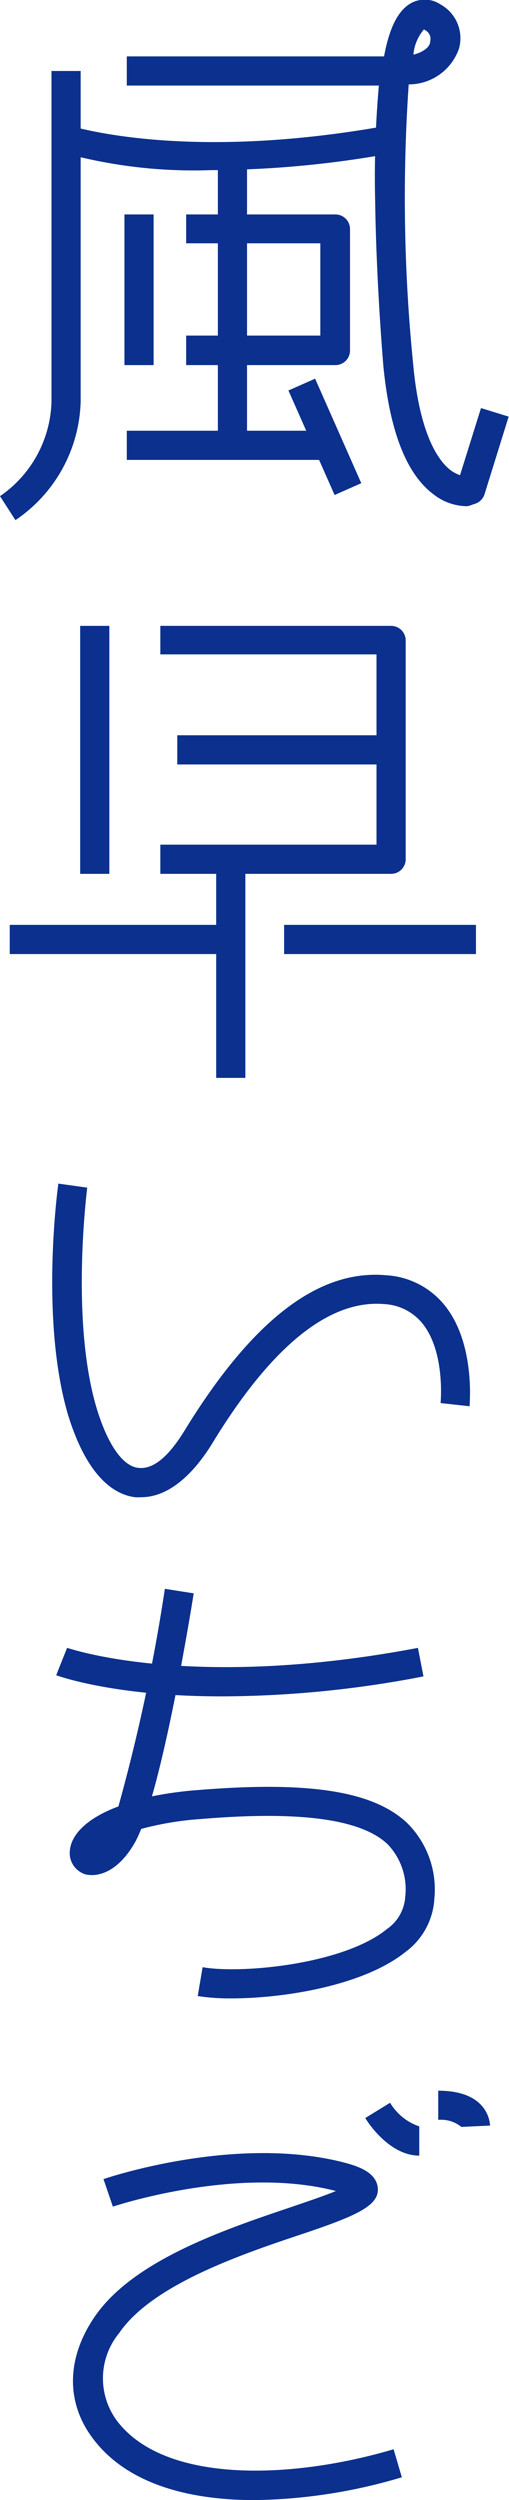
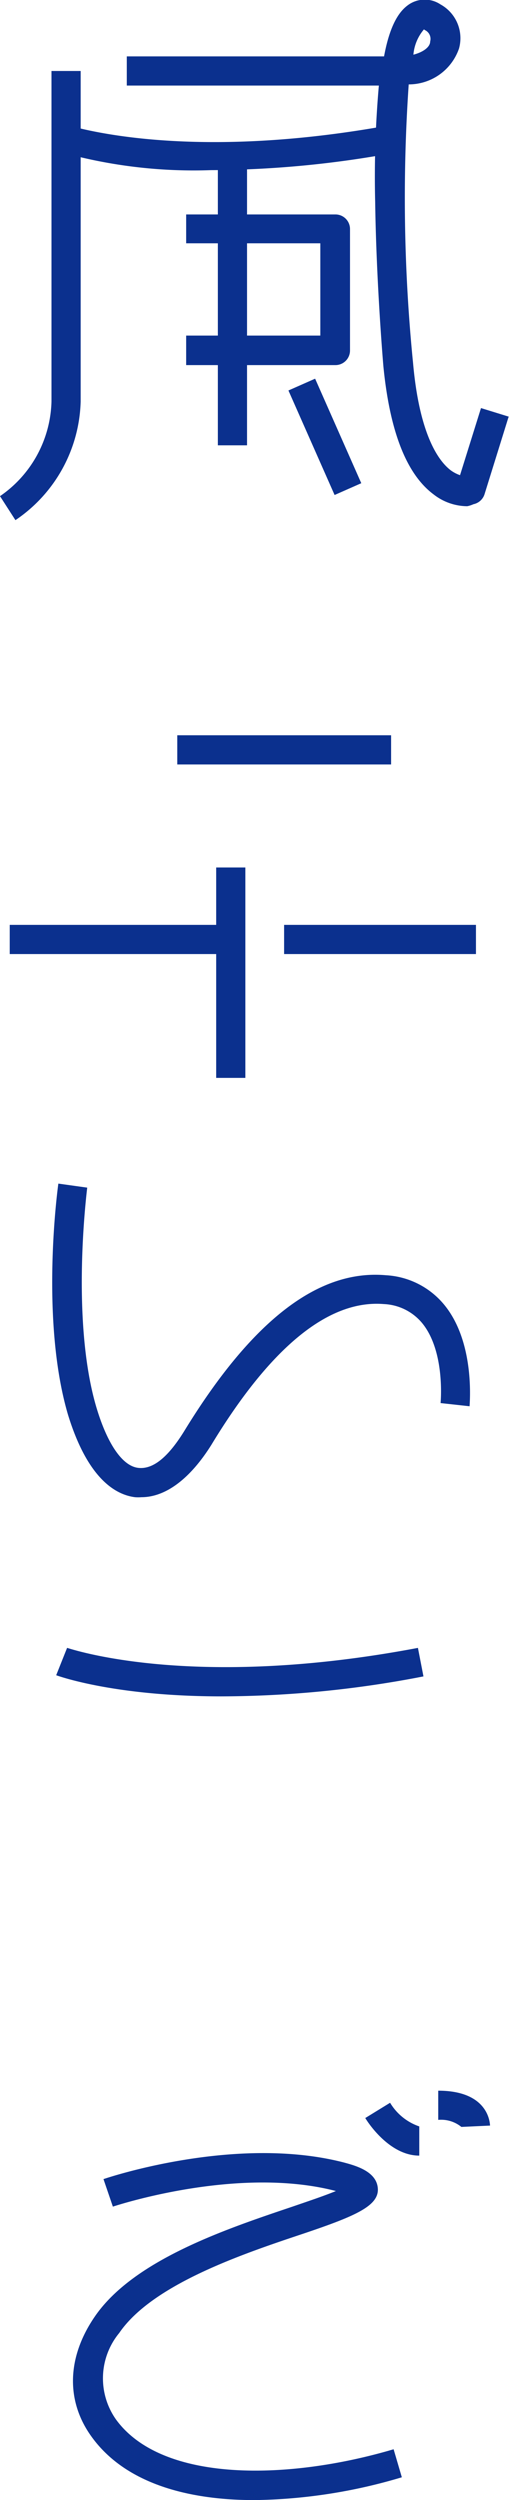
<svg xmlns="http://www.w3.org/2000/svg" width="30.35" height="149" viewBox="0 0 30.35 149">
  <defs>
    <style>.cls-1{fill:#0b308e;}</style>
  </defs>
  <title>アセット 3</title>
  <g id="レイヤー_2" data-name="レイヤー 2">
    <g id="レイヤー_1-2" data-name="レイヤー 1">
      <path class="cls-1" d="M8.43,89.23a2.43,2.43,0,0,1-.38,0c-1.19-.15-2.84-1.14-4-4.93-1.66-5.66-.62-13.43-.57-13.76l1.72.24c0,.07-1,7.73.52,13,.65,2.23,1.56,3.58,2.51,3.7s1.88-.75,2.81-2.28C15.06,78.66,19,75.65,23,76a4.84,4.84,0,0,1,3.47,1.74C28.35,80,28,83.66,28,83.81l-1.73-.19s.3-3.08-1.11-4.78a3.14,3.14,0,0,0-2.27-1.12c-3.28-.27-6.74,2.54-10.28,8.38C11.34,88.13,9.88,89.23,8.43,89.23Z" />
      <path class="cls-1" d="M13.2,101.1c-6.33,0-9.65-1.19-9.85-1.26L4,98.21l-.3.81.3-.81c.07,0,7.3,2.58,20.92,0l.33,1.7A63.62,63.62,0,0,1,13.2,101.1Z" />
-       <path class="cls-1" d="M13.79,119.1a12.46,12.46,0,0,1-2-.14l.29-1.72c2.33.41,8.43-.17,11-2.28a2.52,2.52,0,0,0,1.08-1.89,3.88,3.88,0,0,0-1.05-3.16c-1.57-1.49-5.21-2-11.13-1.5a18.38,18.38,0,0,0-3.56.59c-.11.27-.22.51-.32.71-1,1.82-2.21,2.18-3,2a1.33,1.33,0,0,1-.93-1.46c.09-.88.95-1.87,2.89-2.59A109,109,0,0,0,9.83,94.69l1.72.27c-.06.39-1.22,7.67-2.49,12.1a21.51,21.51,0,0,1,2.78-.38c6.62-.54,10.47.07,12.47,2a5.57,5.57,0,0,1,1.59,4.47,4.23,4.23,0,0,1-1.72,3.18C21.68,118.34,16.93,119.1,13.79,119.1Z" />
-       <rect class="cls-1" x="4.78" y="37.3" width="1.74" height="14.78" />
-       <path class="cls-1" d="M23.32,52.08H9.56V50.34H22.45V39H9.56V37.3H23.32a.87.87,0,0,1,.87.87v13A.87.87,0,0,1,23.32,52.08Z" />
      <rect class="cls-1" x="10.57" y="43.82" width="12.75" height="1.74" />
      <rect class="cls-1" x="0.58" y="55.12" width="13.18" height="1.74" />
      <rect class="cls-1" x="16.94" y="55.12" width="11.44" height="1.74" />
      <rect class="cls-1" x="12.89" y="51.7" width="1.74" height="12.54" />
      <path class="cls-1" d="M15.18,149c-4,0-7.7-1-9.7-3.75-1.56-2.13-1.5-4.74.16-7.17,2.3-3.38,7.79-5.22,11.8-6.57.87-.3,1.89-.64,2.59-.93h0c-5.91-1.54-13.23.91-13.3.93l-.56-1.64c.32-.11,7.89-2.64,14.3-1,.71.19,2,.53,2.06,1.57s-1.38,1.65-4.5,2.7c-3.56,1.19-8.94,3-10.92,5.9a4.25,4.25,0,0,0-.19,5.16c2.76,3.79,10.3,3.62,16.55,1.77l.49,1.67A31.92,31.92,0,0,1,15.18,149Z" />
      <path class="cls-1" d="M26.13,126.34V124.6c3,0,3.08,1.92,3.09,2.08l-1.71.08A1.91,1.91,0,0,0,26.13,126.34Z" />
      <path class="cls-1" d="M25,128.47c-1.79,0-3.08-2-3.22-2.24l1.48-.91h0A3.26,3.26,0,0,0,25,126.73Z" />
      <path class="cls-1" d="M12.58,10.14A29.27,29.27,0,0,1,3.16,8.93l.57-1.56-.28.78.28-.78c.07,0,7,2.47,20,0L24.05,9A60.73,60.73,0,0,1,12.58,10.14Z" />
      <path class="cls-1" d="M.92,31,0,29.57a7.06,7.06,0,0,0,3.07-5.64V4.23H4.81v19.7A8.81,8.81,0,0,1,.92,31Z" />
-       <rect class="cls-1" x="7.42" y="12.78" width="1.74" height="8.98" />
      <path class="cls-1" d="M20,21.76H11.1V20h8v-5.5h-8V12.78H20a.87.87,0,0,1,.87.87v7.24A.87.87,0,0,1,20,21.76Z" />
      <rect class="cls-1" x="12.99" y="9.09" width="1.74" height="17.45" />
-       <rect class="cls-1" x="7.56" y="25.67" width="11.73" height="1.74" />
      <rect class="cls-1" x="18.5" y="22.63" width="1.74" height="6.81" transform="translate(-8.87 10.05) rotate(-23.84)" />
      <path class="cls-1" d="M27.86,30.17a3.29,3.29,0,0,1-2-.7c-1.63-1.21-2.62-3.77-3-7.64,0,0-.42-4.85-.49-9.8a61.92,61.92,0,0,1,.22-6.93H7.56V3.36H22.9c.38-2.06,1-2.77,1.49-3.1a1.69,1.69,0,0,1,1.87,0,2.3,2.3,0,0,1,1.11,2.63,3.17,3.17,0,0,1-3,2.14,99.07,99.07,0,0,0,.26,16.61c.39,4.39,1.58,5.89,2.26,6.4a2.15,2.15,0,0,0,.54.28l1.25-4,1.65.51-1.44,4.63a.88.88,0,0,1-.66.59A1.69,1.69,0,0,1,27.86,30.17ZM25.28,1.75a2.67,2.67,0,0,0-.63,1.51c.61-.16,1-.47,1-.79a.58.58,0,0,0-.32-.68Z" />
    </g>
  </g>
</svg>